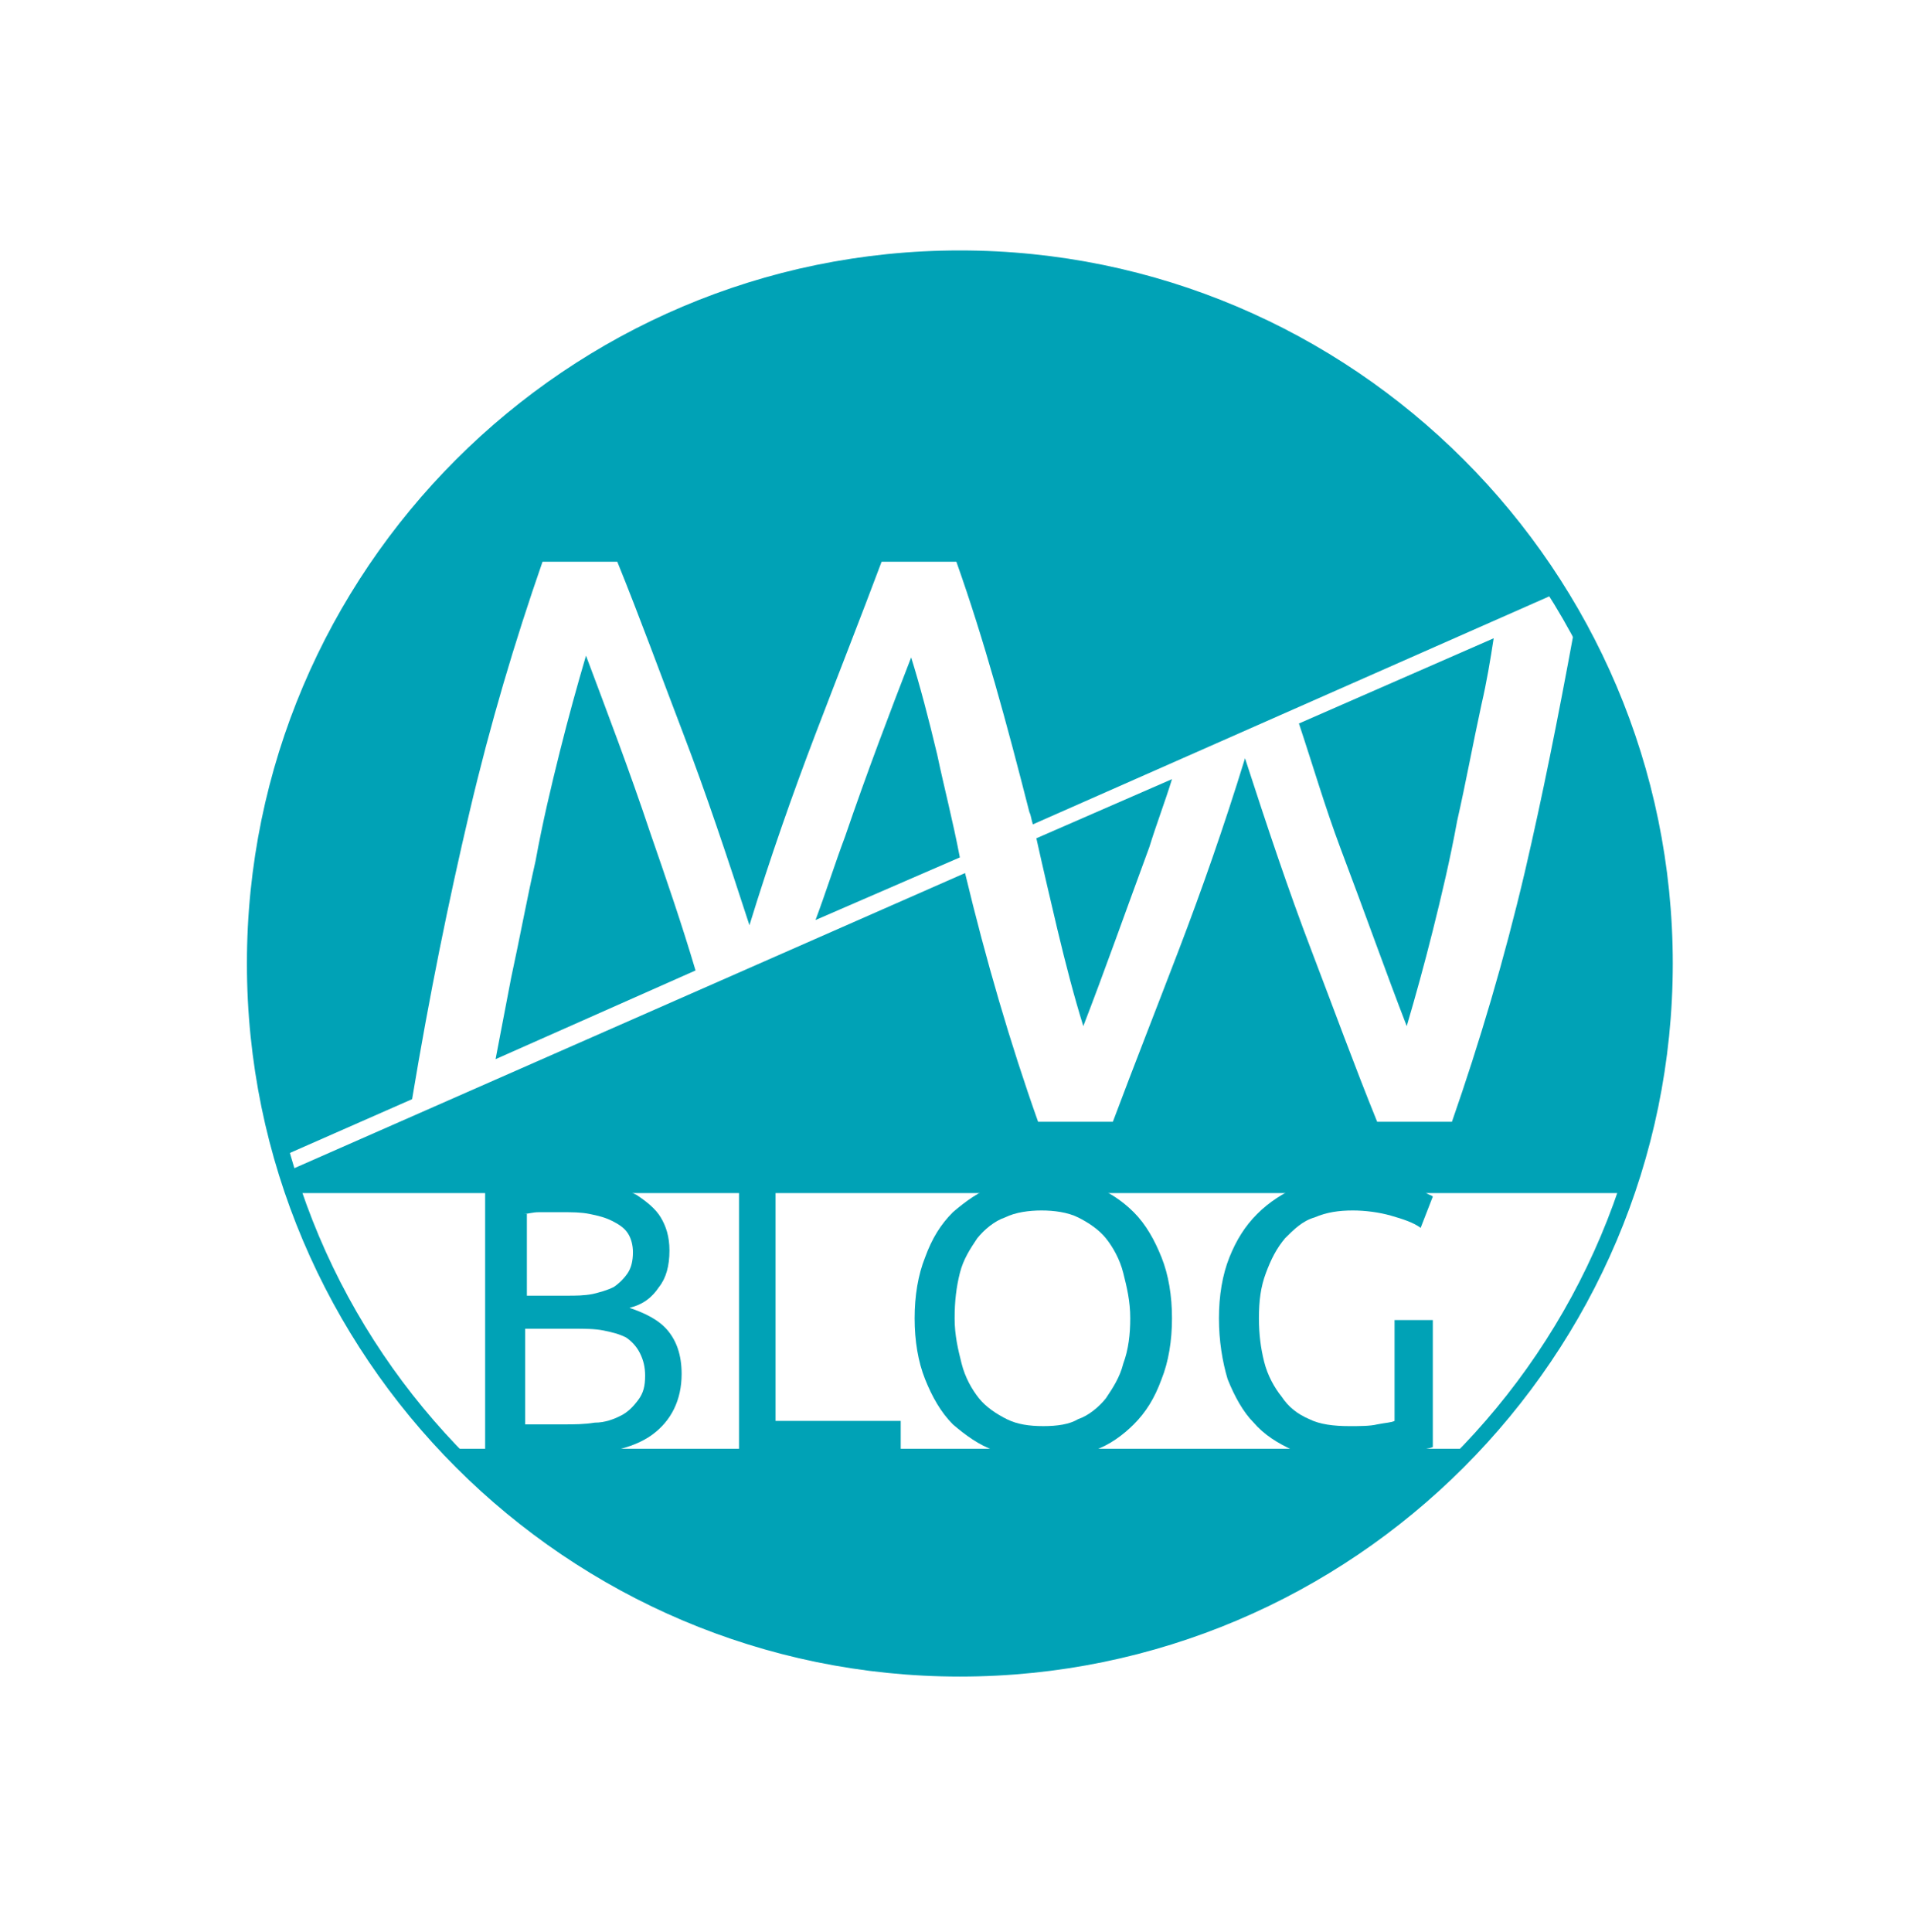
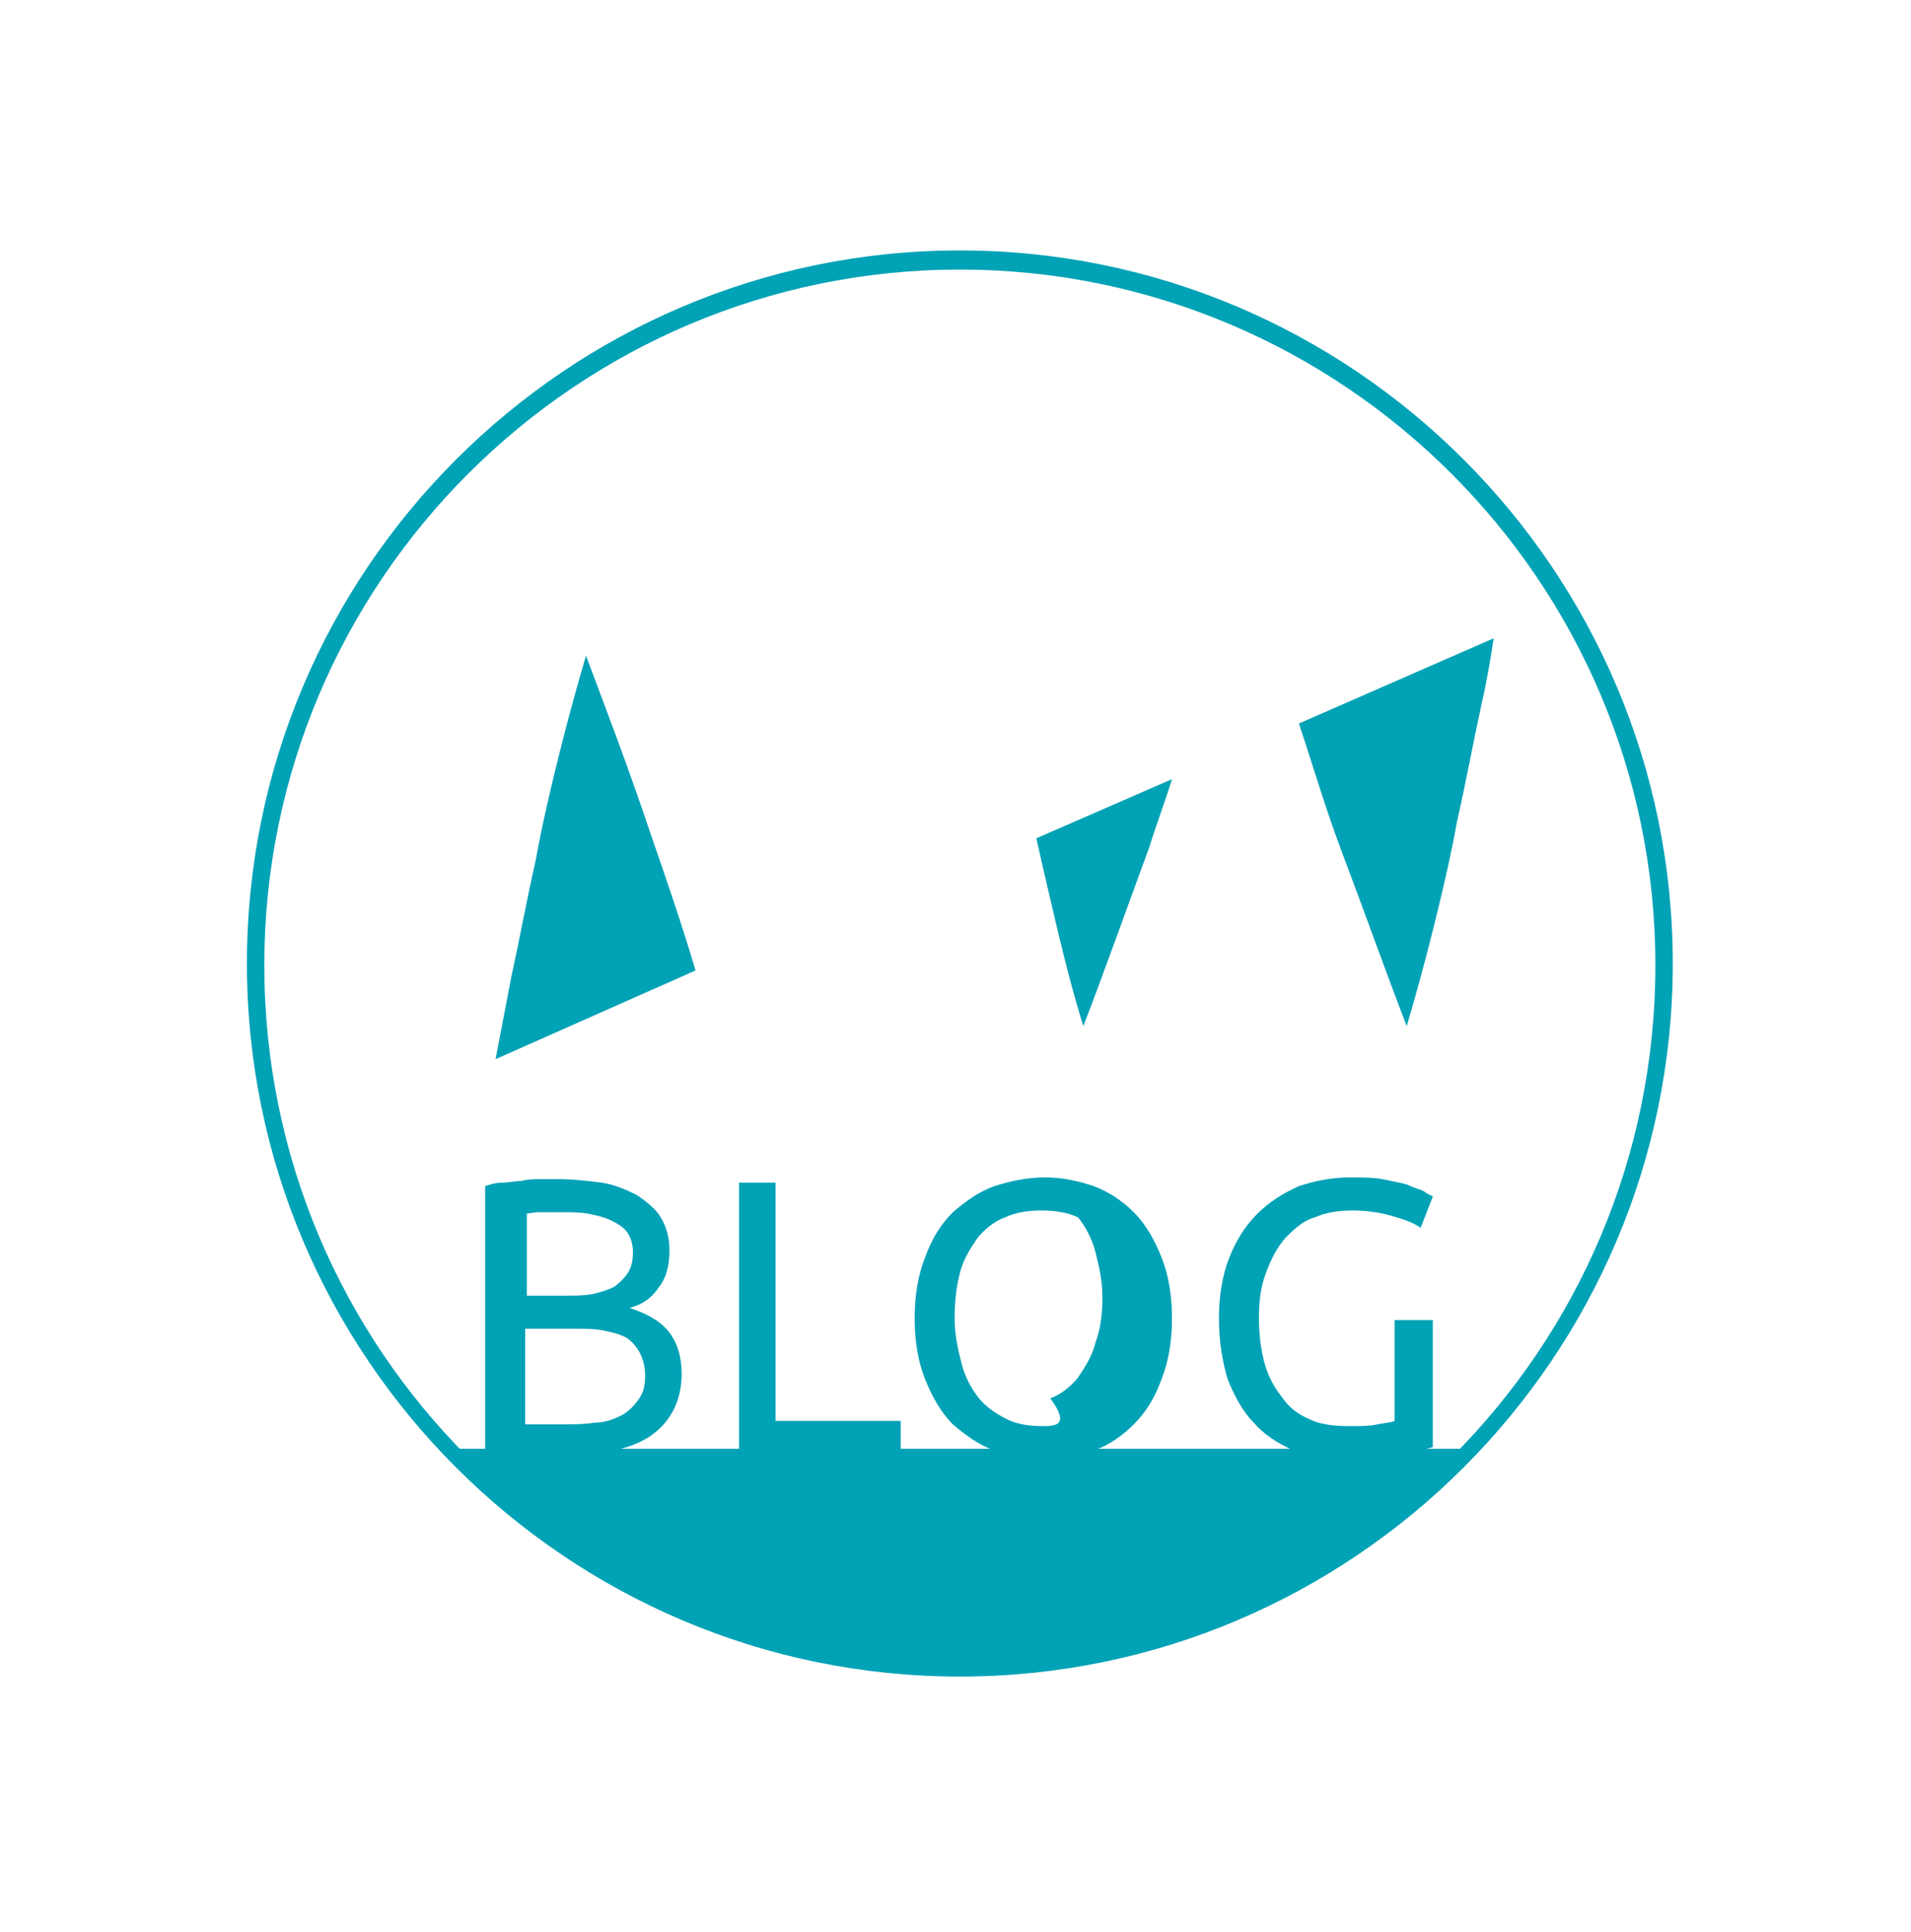
<svg xmlns="http://www.w3.org/2000/svg" version="1.1" id="Ebene_1" x="0px" y="0px" viewBox="0 0 109.9 111.1" style="enable-background:new 0 0 109.9 111.1;" xml:space="preserve">
  <style type="text/css">
	.st0{fill:#00A2B6;}
</style>
  <g>
-     <path class="st0" d="M52.4,37.8c-1.2,3.1-2.5,6.5-3.8,10.3c-0.6,1.6-1.1,3.2-1.7,4.8l8.3-3.6c-0.4-2.1-0.9-4-1.3-5.9   C53.4,41.3,52.9,39.4,52.4,37.8z" />
-     <path class="st0" d="M93.1,68.6c1.4-4.1,2.2-8.5,2.2-13.1c0-6.9-1.7-13.4-4.8-19.1c-0.9,4.9-1.8,9.4-2.8,13.7   c-1.2,5.1-2.6,9.8-4.2,14.4h-4.3c-1.3-3.2-2.5-6.5-3.8-9.9c-1.3-3.4-2.5-7-3.8-11c-1.2,3.9-2.5,7.6-3.8,11   c-1.3,3.4-2.6,6.7-3.8,9.9h-4.3c-1.6-4.5-3-9.3-4.2-14.3L16.4,67.4c0.1,0.4,0.3,0.8,0.4,1.2H93.1z" />
    <path class="st0" d="M62.3,59c1.2-3.1,2.4-6.5,3.8-10.3c0.4-1.3,0.9-2.6,1.3-3.9l-7.8,3.4c0.4,1.8,0.8,3.5,1.2,5.2   C61.3,55.5,61.8,57.4,62.3,59z" />
    <path class="st0" d="M33.7,37.7c-0.5,1.7-1,3.5-1.5,5.5c-0.5,2-1,4.1-1.4,6.3c-0.5,2.2-0.9,4.4-1.4,6.7c-0.3,1.6-0.6,3.1-0.9,4.7   l11.5-5.1c-0.8-2.7-1.7-5.3-2.6-7.9C36.2,44.3,34.9,40.9,33.7,37.7z" />
    <path class="st0" d="M80.9,59c0.5-1.7,1-3.5,1.5-5.5c0.5-2,1-4.1,1.4-6.3c0.5-2.2,0.9-4.4,1.4-6.7c0.3-1.3,0.5-2.5,0.7-3.8   l-11.2,4.9c0.8,2.4,1.5,4.8,2.4,7.2C78.5,52.5,79.7,55.9,80.9,59z" />
    <path class="st0" d="M25.7,83.3C33,91,43.4,95.9,55,95.9S76.9,91,84.3,83.3H25.7z" />
-     <path class="st0" d="M27,46.7c1.2-5.1,2.6-9.8,4.2-14.4h4.3c1.3,3.2,2.5,6.5,3.8,9.9c1.3,3.4,2.5,7,3.8,11c1.2-3.9,2.5-7.6,3.8-11   c1.3-3.4,2.6-6.7,3.8-9.9H55c1.6,4.5,2.9,9.3,4.2,14.4c0.1,0.2,0.1,0.4,0.2,0.7l29.9-13.2c-7.1-11.4-19.8-19-34.2-19   c-22.3,0-40.4,18.1-40.4,40.4c0,3.8,0.5,7.4,1.5,10.9l7.5-3.3C24.7,57.2,25.8,51.8,27,46.7z" />
    <path class="st0" d="M37.9,74c0.4-0.5,0.6-1.2,0.6-2.1c0-0.8-0.2-1.4-0.5-1.9c-0.3-0.5-0.8-0.9-1.4-1.3c-0.6-0.3-1.3-0.6-2-0.7   c-0.8-0.1-1.6-0.2-2.5-0.2c-0.3,0-0.7,0-1,0c-0.4,0-0.7,0-1.1,0.1c-0.4,0-0.7,0.1-1.1,0.1c-0.4,0-0.7,0.1-1,0.2v15.1   c0.3,0.1,0.6,0.1,1,0.2c0.4,0,0.7,0.1,1.1,0.1c0.4,0,0.7,0.1,1.1,0.1c0.4,0,0.7,0,1,0c2.5,0,4.3-0.4,5.4-1.2c1.1-0.8,1.7-2,1.7-3.5   c0-1.1-0.3-1.9-0.8-2.5c-0.5-0.6-1.3-1-2.2-1.3C37,75,37.5,74.6,37.9,74z M30.1,69.8c0.3,0,0.5-0.1,0.9-0.1c0.3,0,0.7,0,1.3,0   c0.6,0,1.1,0,1.6,0.1c0.5,0.1,0.9,0.2,1.3,0.4c0.4,0.2,0.7,0.4,0.9,0.7c0.2,0.3,0.3,0.7,0.3,1.1c0,0.5-0.1,0.9-0.3,1.2   c-0.2,0.3-0.5,0.6-0.8,0.8c-0.4,0.2-0.8,0.3-1.2,0.4c-0.5,0.1-1,0.1-1.5,0.1h-2.3V69.8z M36.8,77.8c0.2,0.4,0.3,0.8,0.3,1.3   c0,0.6-0.1,1-0.4,1.4c-0.3,0.4-0.6,0.7-1,0.9c-0.4,0.2-0.9,0.4-1.5,0.4c-0.6,0.1-1.2,0.1-1.8,0.1c-0.3,0-0.6,0-0.9,0   c-0.3,0-0.5,0-0.7,0c-0.2,0-0.4,0-0.6,0v-5.5h2.8c0.6,0,1.2,0,1.7,0.1c0.5,0.1,0.9,0.2,1.3,0.4C36.3,77.1,36.6,77.4,36.8,77.8z" />
    <polygon class="st0" points="42.5,68 42.5,83.6 51.8,83.6 51.8,81.7 44.6,81.7 44.6,68  " />
-     <path class="st0" d="M57.2,83.4c0.9,0.3,1.9,0.5,2.9,0.5c1,0,2-0.2,2.8-0.5c0.9-0.3,1.7-0.9,2.3-1.5c0.7-0.7,1.2-1.5,1.6-2.6   c0.4-1,0.6-2.2,0.6-3.5c0-1.3-0.2-2.5-0.6-3.5c-0.4-1-0.9-1.9-1.6-2.6c-0.7-0.7-1.5-1.2-2.3-1.5c-0.9-0.3-1.8-0.5-2.8-0.5   c-1,0-2,0.2-2.9,0.5c-0.9,0.3-1.7,0.9-2.4,1.5c-0.7,0.7-1.2,1.5-1.6,2.6c-0.4,1-0.6,2.2-0.6,3.5c0,1.3,0.2,2.5,0.6,3.5   c0.4,1,0.9,1.9,1.6,2.6C55.5,82.5,56.3,83.1,57.2,83.4z M55.2,73.2c0.2-0.8,0.6-1.4,1-2c0.4-0.5,1-1,1.6-1.2   c0.6-0.3,1.4-0.4,2.1-0.4s1.5,0.1,2.1,0.4c0.6,0.3,1.2,0.7,1.6,1.2c0.4,0.5,0.8,1.2,1,2c0.2,0.8,0.4,1.6,0.4,2.6   c0,0.9-0.1,1.8-0.4,2.6c-0.2,0.8-0.6,1.4-1,2c-0.4,0.5-1,1-1.6,1.2C61.5,81.9,60.8,82,60,82s-1.5-0.1-2.1-0.4   c-0.6-0.3-1.2-0.7-1.6-1.2c-0.4-0.5-0.8-1.2-1-2c-0.2-0.8-0.4-1.6-0.4-2.6C54.9,74.8,55,74,55.2,73.2z" />
+     <path class="st0" d="M57.2,83.4c0.9,0.3,1.9,0.5,2.9,0.5c1,0,2-0.2,2.8-0.5c0.9-0.3,1.7-0.9,2.3-1.5c0.7-0.7,1.2-1.5,1.6-2.6   c0.4-1,0.6-2.2,0.6-3.5c0-1.3-0.2-2.5-0.6-3.5c-0.4-1-0.9-1.9-1.6-2.6c-0.7-0.7-1.5-1.2-2.3-1.5c-0.9-0.3-1.8-0.5-2.8-0.5   c-1,0-2,0.2-2.9,0.5c-0.9,0.3-1.7,0.9-2.4,1.5c-0.7,0.7-1.2,1.5-1.6,2.6c-0.4,1-0.6,2.2-0.6,3.5c0,1.3,0.2,2.5,0.6,3.5   c0.4,1,0.9,1.9,1.6,2.6C55.5,82.5,56.3,83.1,57.2,83.4z M55.2,73.2c0.2-0.8,0.6-1.4,1-2c0.4-0.5,1-1,1.6-1.2   c0.6-0.3,1.4-0.4,2.1-0.4s1.5,0.1,2.1,0.4c0.4,0.5,0.8,1.2,1,2c0.2,0.8,0.4,1.6,0.4,2.6   c0,0.9-0.1,1.8-0.4,2.6c-0.2,0.8-0.6,1.4-1,2c-0.4,0.5-1,1-1.6,1.2C61.5,81.9,60.8,82,60,82s-1.5-0.1-2.1-0.4   c-0.6-0.3-1.2-0.7-1.6-1.2c-0.4-0.5-0.8-1.2-1-2c-0.2-0.8-0.4-1.6-0.4-2.6C54.9,74.8,55,74,55.2,73.2z" />
    <path class="st0" d="M73.9,71.2c0.5-0.5,1-1,1.7-1.2c0.7-0.3,1.4-0.4,2.2-0.4c0.7,0,1.5,0.1,2.2,0.3c0.7,0.2,1.3,0.4,1.7,0.7   l0.7-1.8c-0.1-0.1-0.3-0.1-0.5-0.3c-0.2-0.1-0.6-0.2-1-0.4c-0.4-0.1-0.9-0.2-1.4-0.3s-1.2-0.1-1.9-0.1c-1,0-2,0.2-2.9,0.5   c-0.9,0.4-1.7,0.9-2.4,1.6s-1.2,1.5-1.6,2.5c-0.4,1-0.6,2.2-0.6,3.5s0.2,2.5,0.5,3.5c0.4,1,0.9,1.9,1.5,2.5   c0.6,0.7,1.4,1.2,2.3,1.6c0.9,0.4,1.9,0.5,3,0.5c0.5,0,1.1,0,1.6-0.1c0.5-0.1,1-0.1,1.4-0.2c0.4-0.1,0.8-0.1,1.2-0.2   c0.3-0.1,0.6-0.1,0.8-0.2v-7.3h-2.2v5.8c-0.2,0.1-0.5,0.1-1,0.2c-0.4,0.1-1,0.1-1.6,0.1c-0.9,0-1.7-0.1-2.3-0.4   c-0.7-0.3-1.2-0.7-1.6-1.3c-0.4-0.5-0.8-1.2-1-2c-0.2-0.8-0.3-1.6-0.3-2.5c0-1,0.1-1.8,0.4-2.6C73.1,72.4,73.4,71.8,73.9,71.2z" />
    <g>
      <path class="st0" d="M55.2,96.4c-22.6,0-41-18.4-41-41c0-22.6,18.4-41,41-41s41,18.4,41,41C96.2,78,77.8,96.4,55.2,96.4z     M55.2,15.5c-22,0-40,17.9-40,40s17.9,40,40,40s40-17.9,40-40S77.2,15.5,55.2,15.5z" />
    </g>
  </g>
</svg>